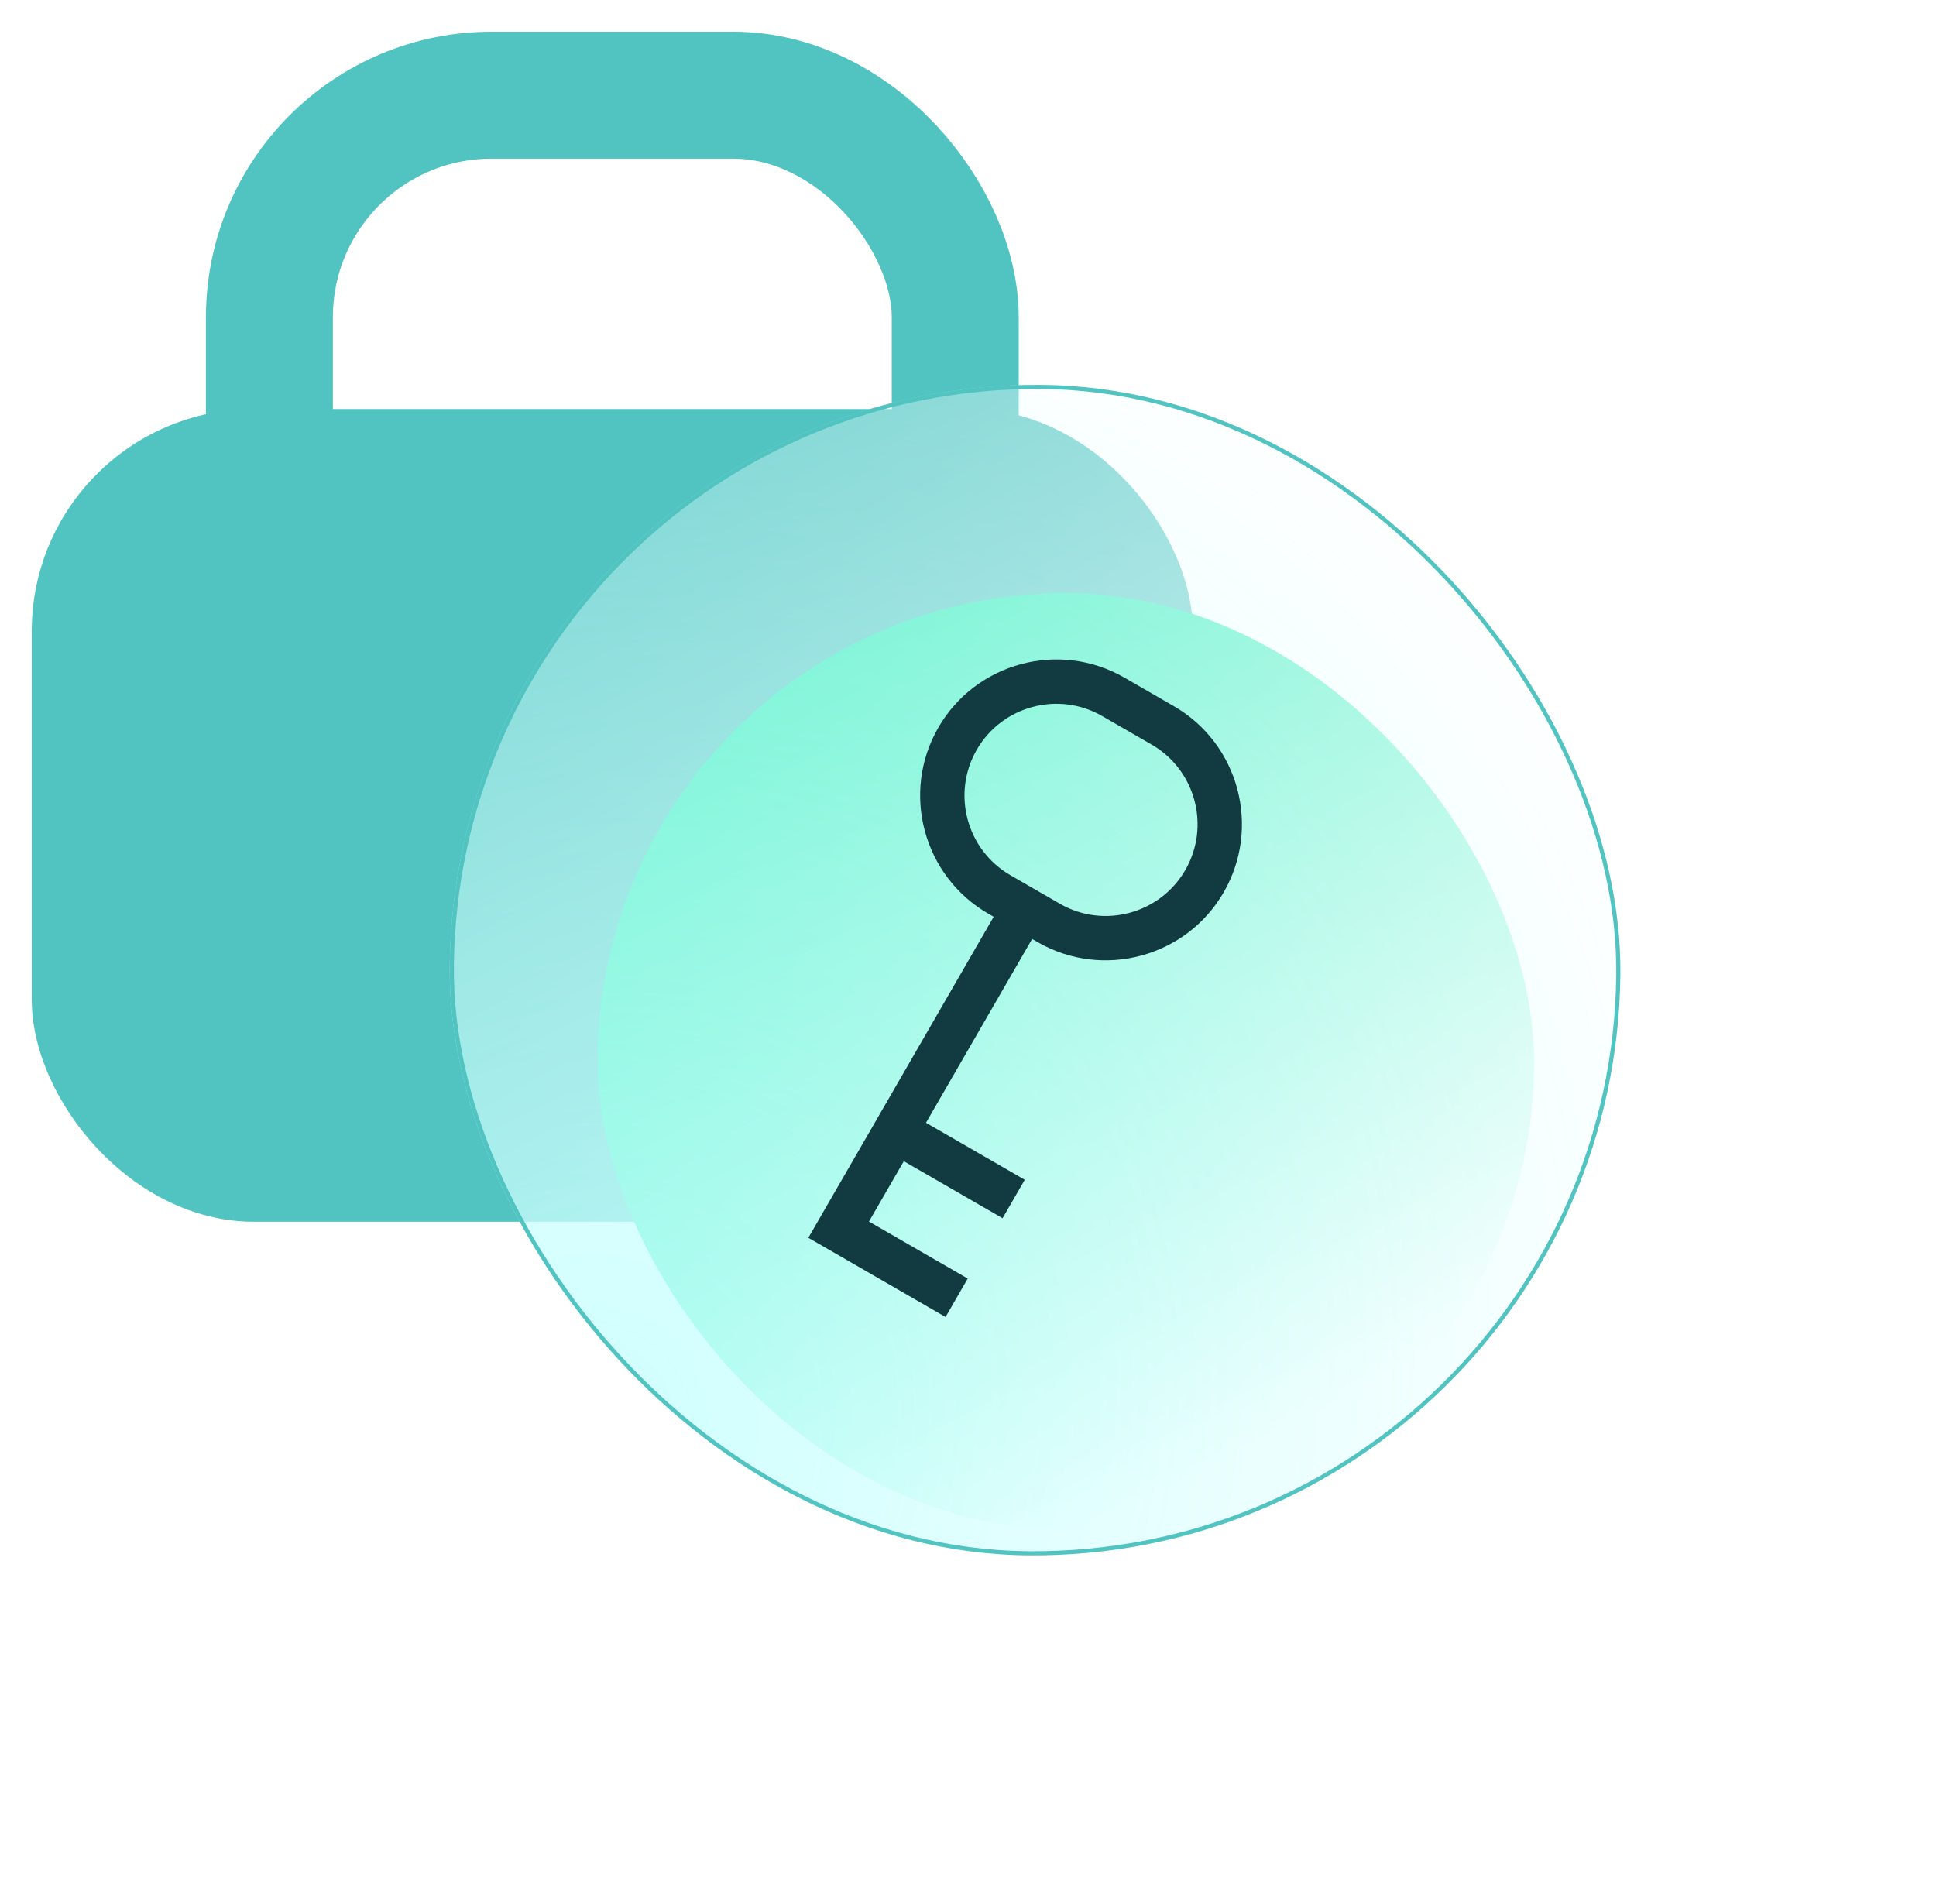
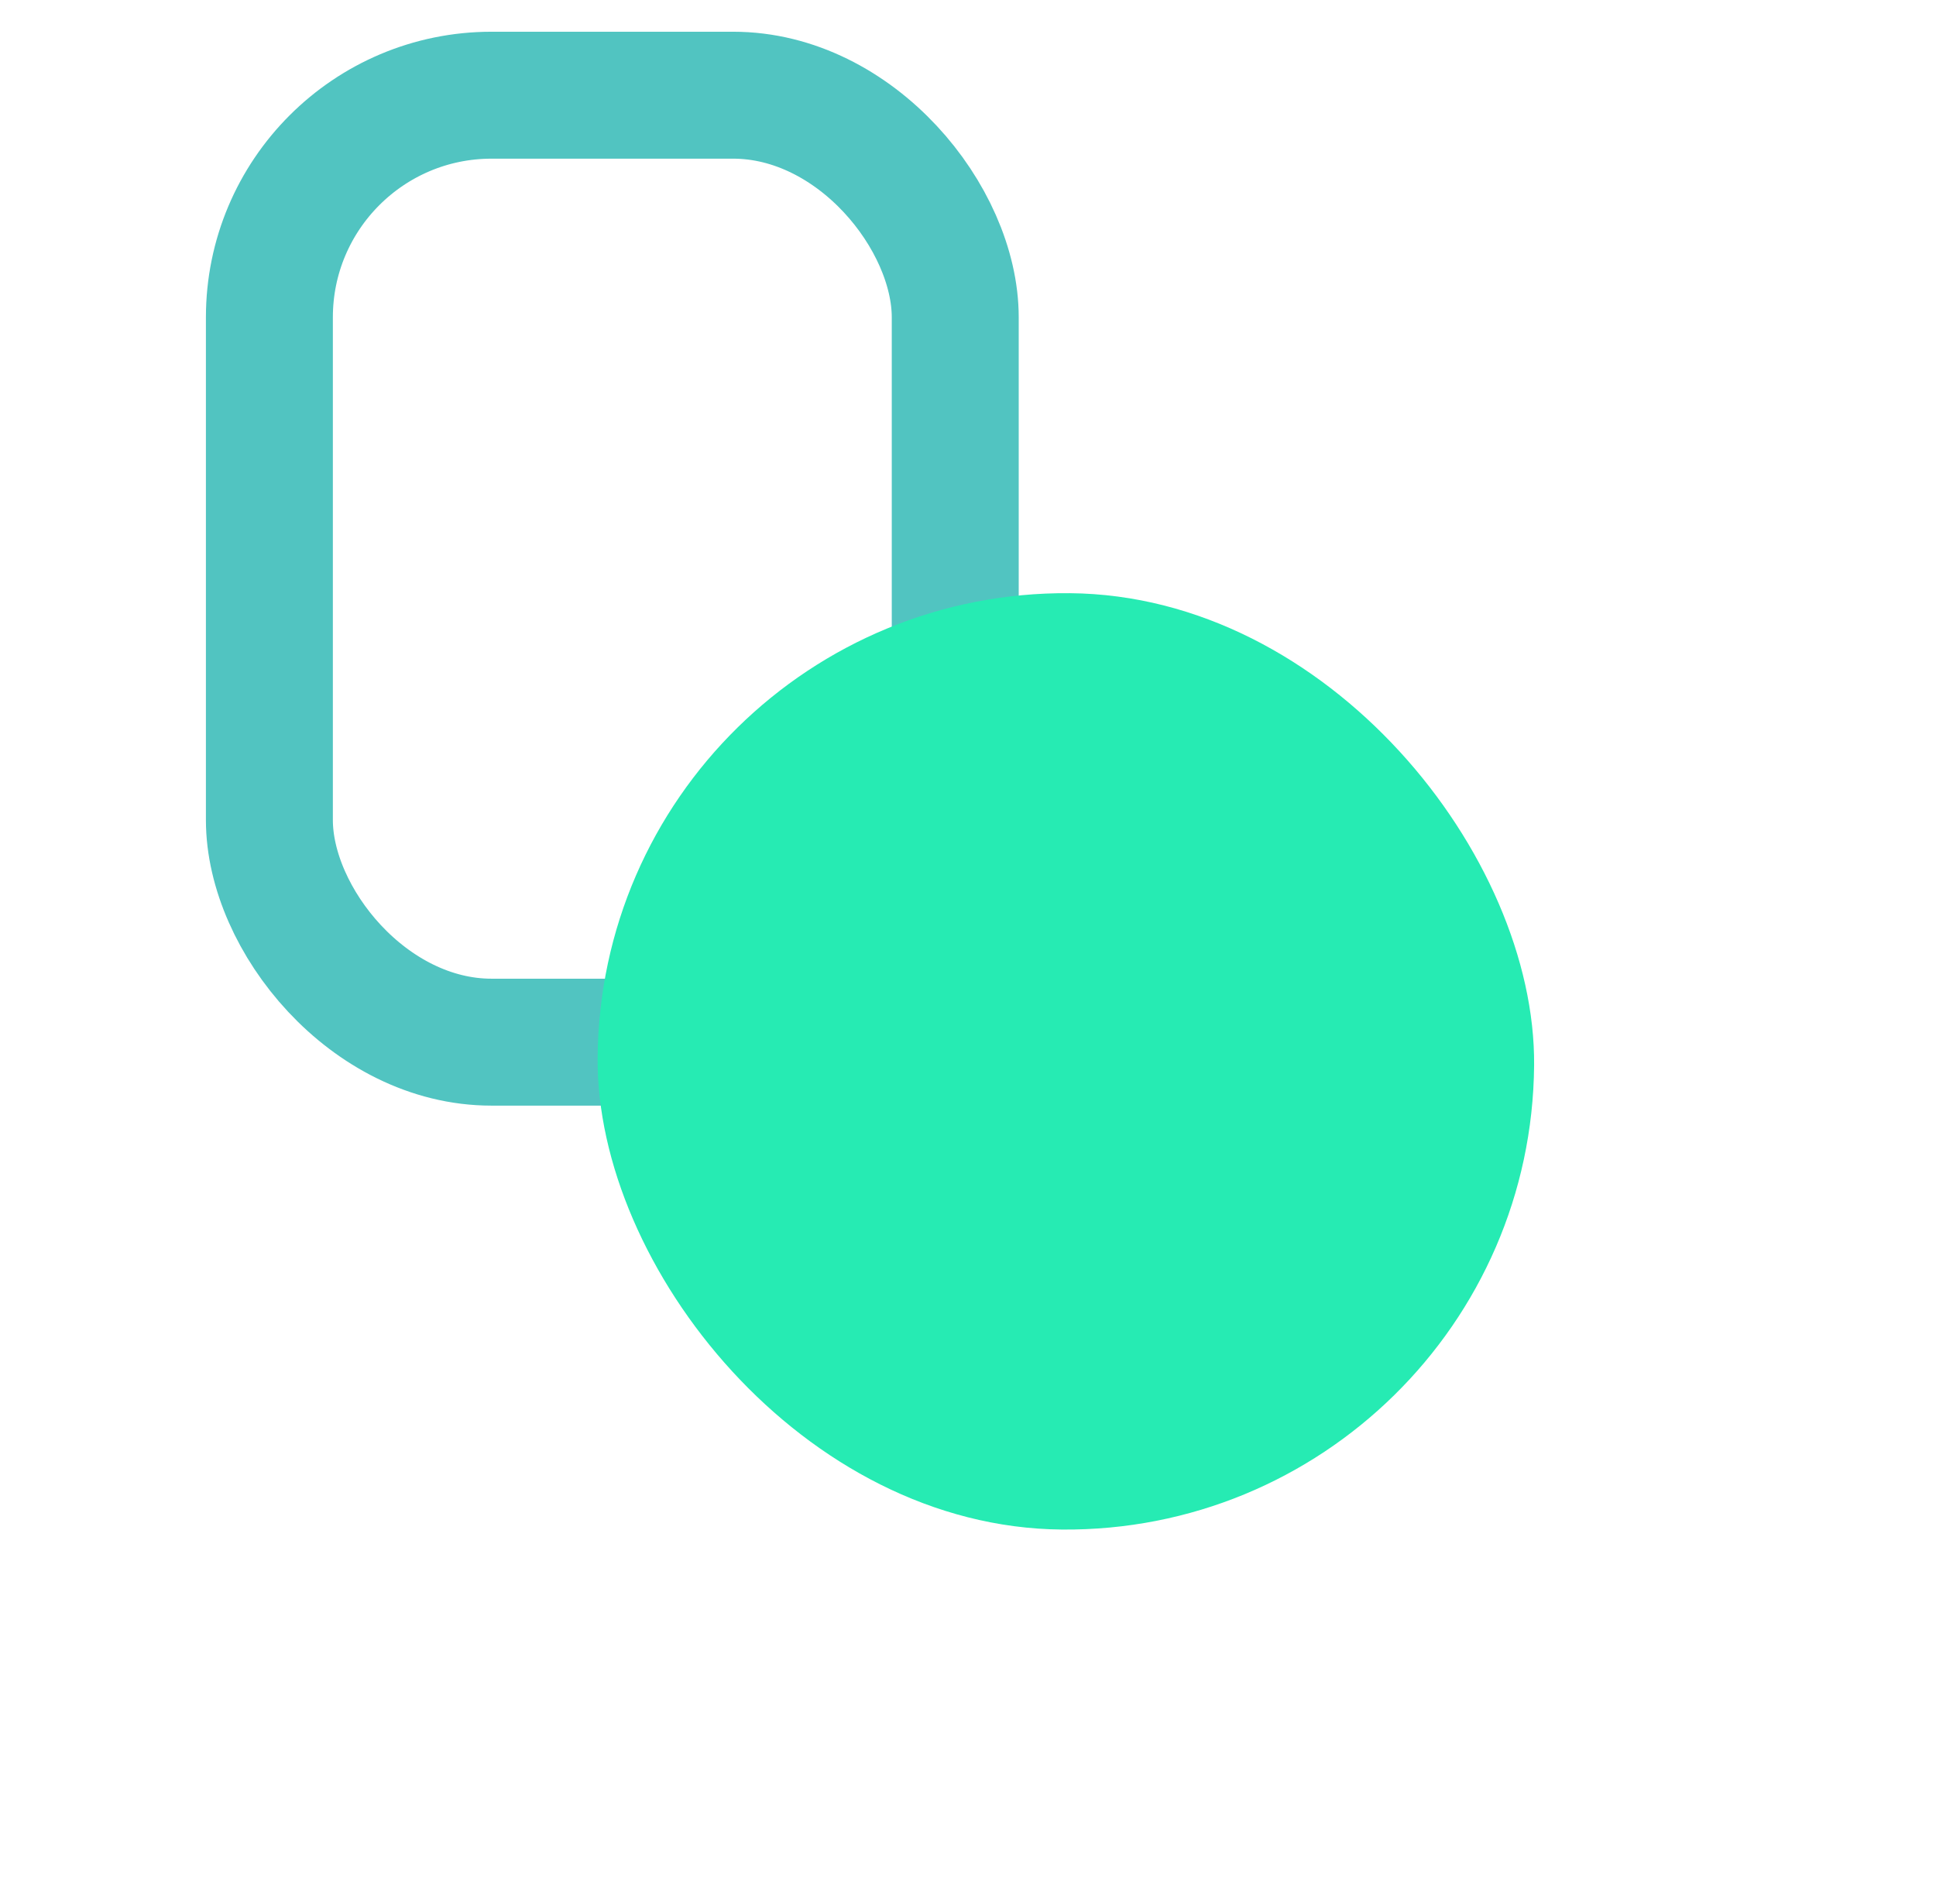
<svg xmlns="http://www.w3.org/2000/svg" width="61" height="60" viewBox="0 0 61 60" fill="none">
-   <rect x="1" y="12.89" width="36.585" height="25.61" rx="7" fill="#51C4C1" />
  <rect x="8.488" y="3" width="21.61" height="29.841" rx="7" stroke="#51C4C1" stroke-width="4" />
  <g filter="url(#filter0_f_338_2671)">
    <rect x="18.953" y="18.57" width="29.508" height="29.508" rx="14.754" transform="rotate(0.477 18.953 18.57)" fill="#26EBB3" />
  </g>
  <g filter="url(#filter1_b_338_2671)">
-     <rect width="36.885" height="36.885" rx="18.442" transform="matrix(1 0.007 -0.01 1 14.355 12)" fill="url(#paint0_linear_338_2671)" />
-     <rect width="36.885" height="36.885" rx="18.442" transform="matrix(1 0.007 -0.01 1 14.355 12)" fill="url(#paint1_radial_338_2671)" fill-opacity="0.3" />
-     <rect x="0.064" y="0.065" width="36.755" height="36.755" rx="18.378" transform="matrix(1 0.007 -0.01 1 14.356 11.999)" stroke="#51C4C1" stroke-width="0.13" />
-   </g>
-   <path d="M29.782 23.051C28.668 24.98 29.332 27.459 31.262 28.574L31.651 28.798L25.811 38.914L29.701 41.16L30.15 40.382L27.038 38.585L28.386 36.251L31.498 38.047L31.947 37.269L28.835 35.472L32.429 29.247L32.818 29.472C34.748 30.586 37.227 29.922 38.341 27.992C39.455 26.062 38.791 23.583 36.861 22.469L35.305 21.571C33.375 20.457 30.896 21.121 29.782 23.051ZM36.412 23.247C37.913 24.114 38.43 26.041 37.563 27.543C36.696 29.045 34.769 29.561 33.267 28.694L31.711 27.796C30.209 26.928 29.693 25.002 30.56 23.5C31.427 21.998 33.354 21.482 34.855 22.349L36.412 23.247Z" fill="#123B41" stroke="#123B41" stroke-width="0.5" />
+     </g>
  <defs>
    <filter id="filter0_f_338_2671" x="7.13" y="6.992" width="52.908" height="52.908" filterUnits="userSpaceOnUse" color-interpolation-filters="sRGB">
      <feFlood flood-opacity="0" result="BackgroundImageFix" />
      <feBlend mode="normal" in="SourceGraphic" in2="BackgroundImageFix" result="shape" />
      <feGaussianBlur stdDeviation="5.85" result="effect1_foregroundBlur_338_2671" />
    </filter>
    <filter id="filter1_b_338_2671" x="12.228" y="10.182" width="40.785" height="40.784" filterUnits="userSpaceOnUse" color-interpolation-filters="sRGB">
      <feFlood flood-opacity="0" result="BackgroundImageFix" />
      <feGaussianBlur in="BackgroundImageFix" stdDeviation="0.975" />
      <feComposite in2="SourceAlpha" operator="in" result="effect1_backgroundBlur_338_2671" />
      <feBlend mode="normal" in="SourceGraphic" in2="effect1_backgroundBlur_338_2671" result="shape" />
    </filter>
    <linearGradient id="paint0_linear_338_2671" x1="30.156" y1="30.845" x2="5.457" y2="-15.527" gradientUnits="userSpaceOnUse">
      <stop stop-color="white" />
      <stop offset="1" stop-color="white" stop-opacity="0" />
    </linearGradient>
    <radialGradient id="paint1_radial_338_2671" cx="0" cy="0" r="1" gradientUnits="userSpaceOnUse" gradientTransform="translate(4.168 33.522) rotate(-55.037) scale(40.057 36.078)">
      <stop stop-color="#5BFFFB" />
      <stop offset="1" stop-color="#5BFFFB" stop-opacity="0" />
    </radialGradient>
  </defs>
</svg>